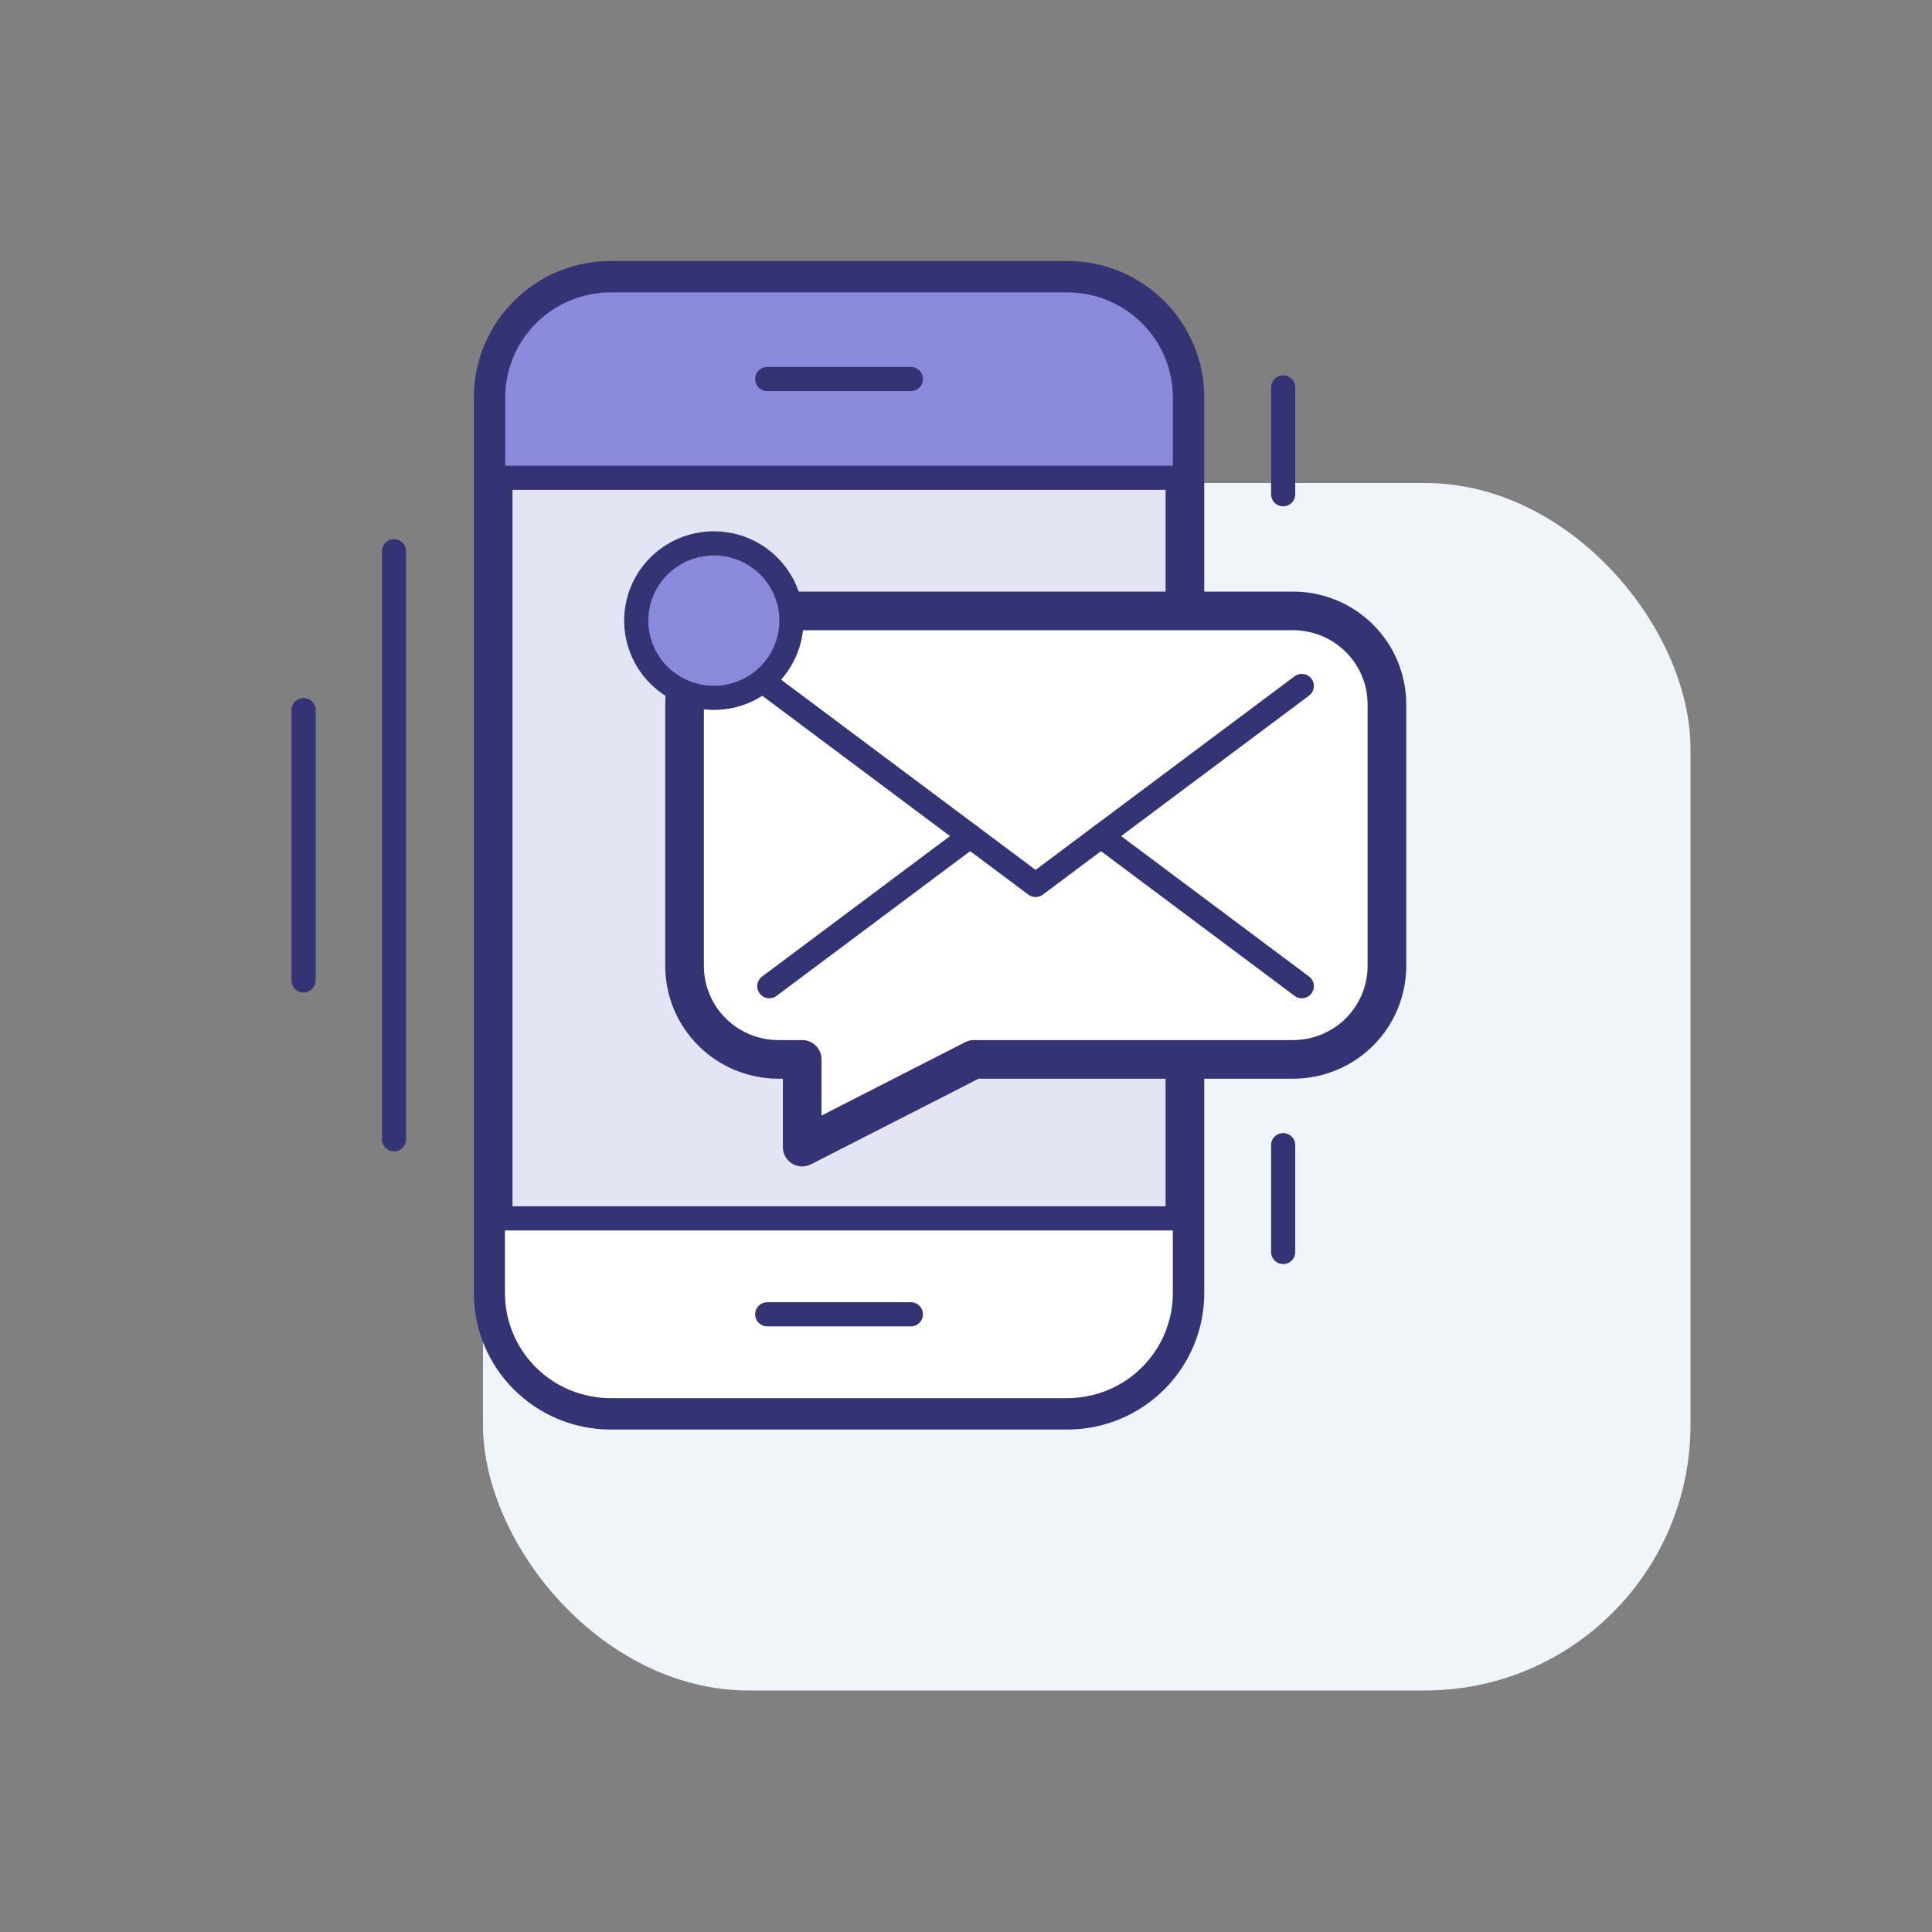
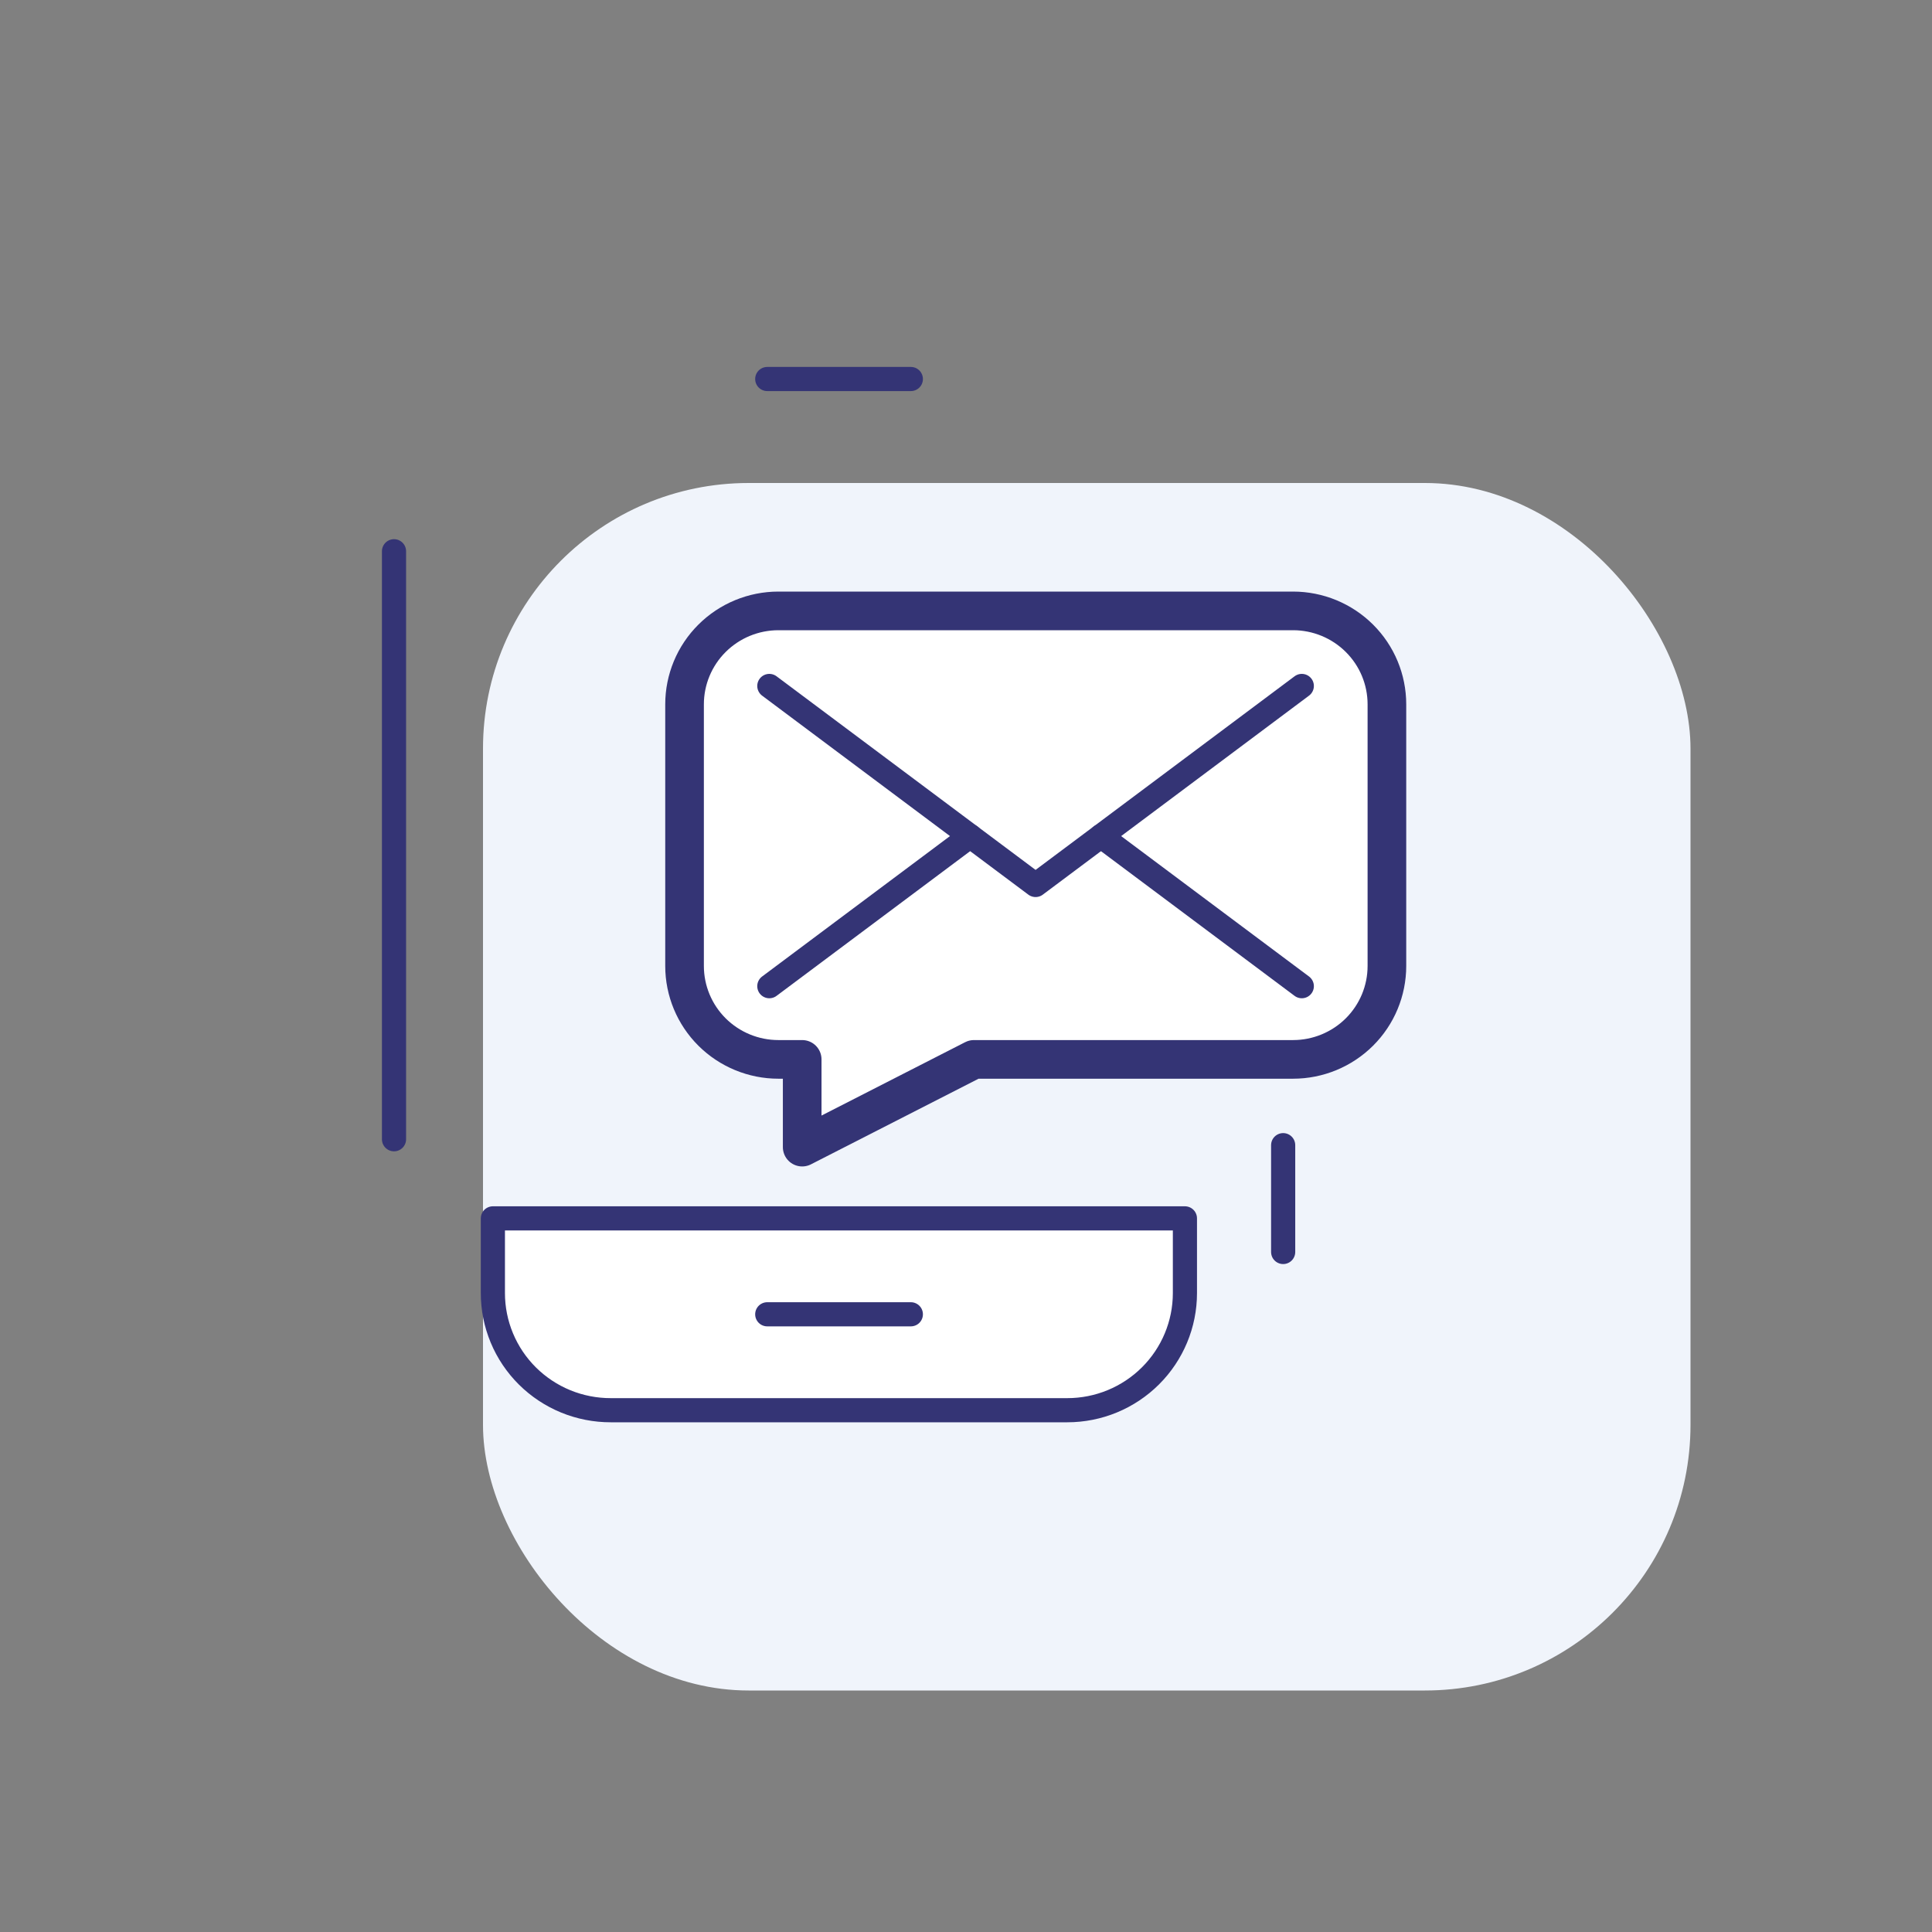
<svg xmlns="http://www.w3.org/2000/svg" width="80" height="80" viewBox="0 0 80 80" fill="none">
  <rect x="0" y="0" width="80" height="80" fill="#808080" stroke="none" />
  <rect x="20" y="20" width="50" height="50" rx="11" fill="#F0F4FB" />
-   <path d="M44.194 11.606H25.293C22.602 11.606 20.422 13.777 20.422 16.455V53.545C20.422 56.223 22.602 58.394 25.293 58.394H44.194C46.884 58.394 49.065 56.223 49.065 53.545V16.455C49.065 13.777 46.884 11.606 44.194 11.606Z" fill="#E5E4F4" stroke="#343475" stroke-width="1.6" stroke-linecap="round" stroke-linejoin="round" />
-   <path d="M25.293 11.606H44.194C45.486 11.606 46.725 12.117 47.638 13.027C48.552 13.936 49.065 15.169 49.065 16.455V19.783H20.422V16.455C20.422 15.169 20.935 13.936 21.848 13.027C22.762 12.117 24.001 11.606 25.293 11.606Z" fill="#8A8ADD" stroke="#343475" stroke-linecap="round" stroke-linejoin="round" />
  <path d="M44.194 58.394H25.293C24.652 58.395 24.017 58.271 23.424 58.028C22.832 57.785 22.294 57.428 21.84 56.978C21.386 56.527 21.026 55.992 20.781 55.403C20.535 54.814 20.409 54.182 20.409 53.545V50.45H49.065V53.545C49.065 54.831 48.551 56.064 47.638 56.973C46.724 57.883 45.486 58.394 44.194 58.394Z" fill="white" stroke="#343475" stroke-linecap="round" stroke-linejoin="round" />
  <path d="M53.543 25.296H32.232C31.201 25.296 30.213 25.704 29.484 26.43C28.755 27.155 28.346 28.139 28.346 29.165V39.998C28.346 41.024 28.755 42.008 29.484 42.734C30.213 43.459 31.201 43.867 32.232 43.867H33.217V47.5L40.329 43.867H53.543C54.573 43.867 55.562 43.459 56.291 42.734C57.02 42.008 57.429 41.024 57.429 39.998V29.165C57.429 28.139 57.02 27.155 56.291 26.43C55.562 25.704 54.573 25.296 53.543 25.296Z" fill="white" stroke="#343475" stroke-width="1.6" stroke-linecap="round" stroke-linejoin="round" />
  <path d="M31.77 15.694H37.716" stroke="#343475" stroke-linecap="round" stroke-linejoin="round" />
  <path d="M31.77 54.422H37.716" stroke="#343475" stroke-linecap="round" stroke-linejoin="round" />
  <path d="M53.905 40.836L45.588 34.62" stroke="#343475" stroke-linecap="round" stroke-linejoin="round" />
  <path d="M40.173 34.62L31.856 40.836" stroke="#343475" stroke-linecap="round" stroke-linejoin="round" />
  <path d="M53.905 28.404L42.881 36.645L31.856 28.404" stroke="#343475" stroke-linecap="round" stroke-linejoin="round" />
  <path d="M53.133 47.419V51.842" stroke="#343475" stroke-linecap="round" stroke-linejoin="round" />
  <path d="M16.315 22.826V47.174" stroke="#343475" stroke-linecap="round" stroke-linejoin="round" />
-   <path d="M12.571 29.403V40.597" stroke="#343475" stroke-linecap="round" stroke-linejoin="round" />
-   <path d="M53.133 16.043V20.466" stroke="#343475" stroke-linecap="round" stroke-linejoin="round" />
-   <path d="M29.559 28.896C31.333 28.896 32.772 27.465 32.772 25.698C32.772 23.932 31.333 22.5 29.559 22.5C27.785 22.5 26.346 23.932 26.346 25.698C26.346 27.465 27.785 28.896 29.559 28.896Z" fill="#8A8ADD" stroke="#343475" stroke-linecap="round" stroke-linejoin="round" />
</svg>